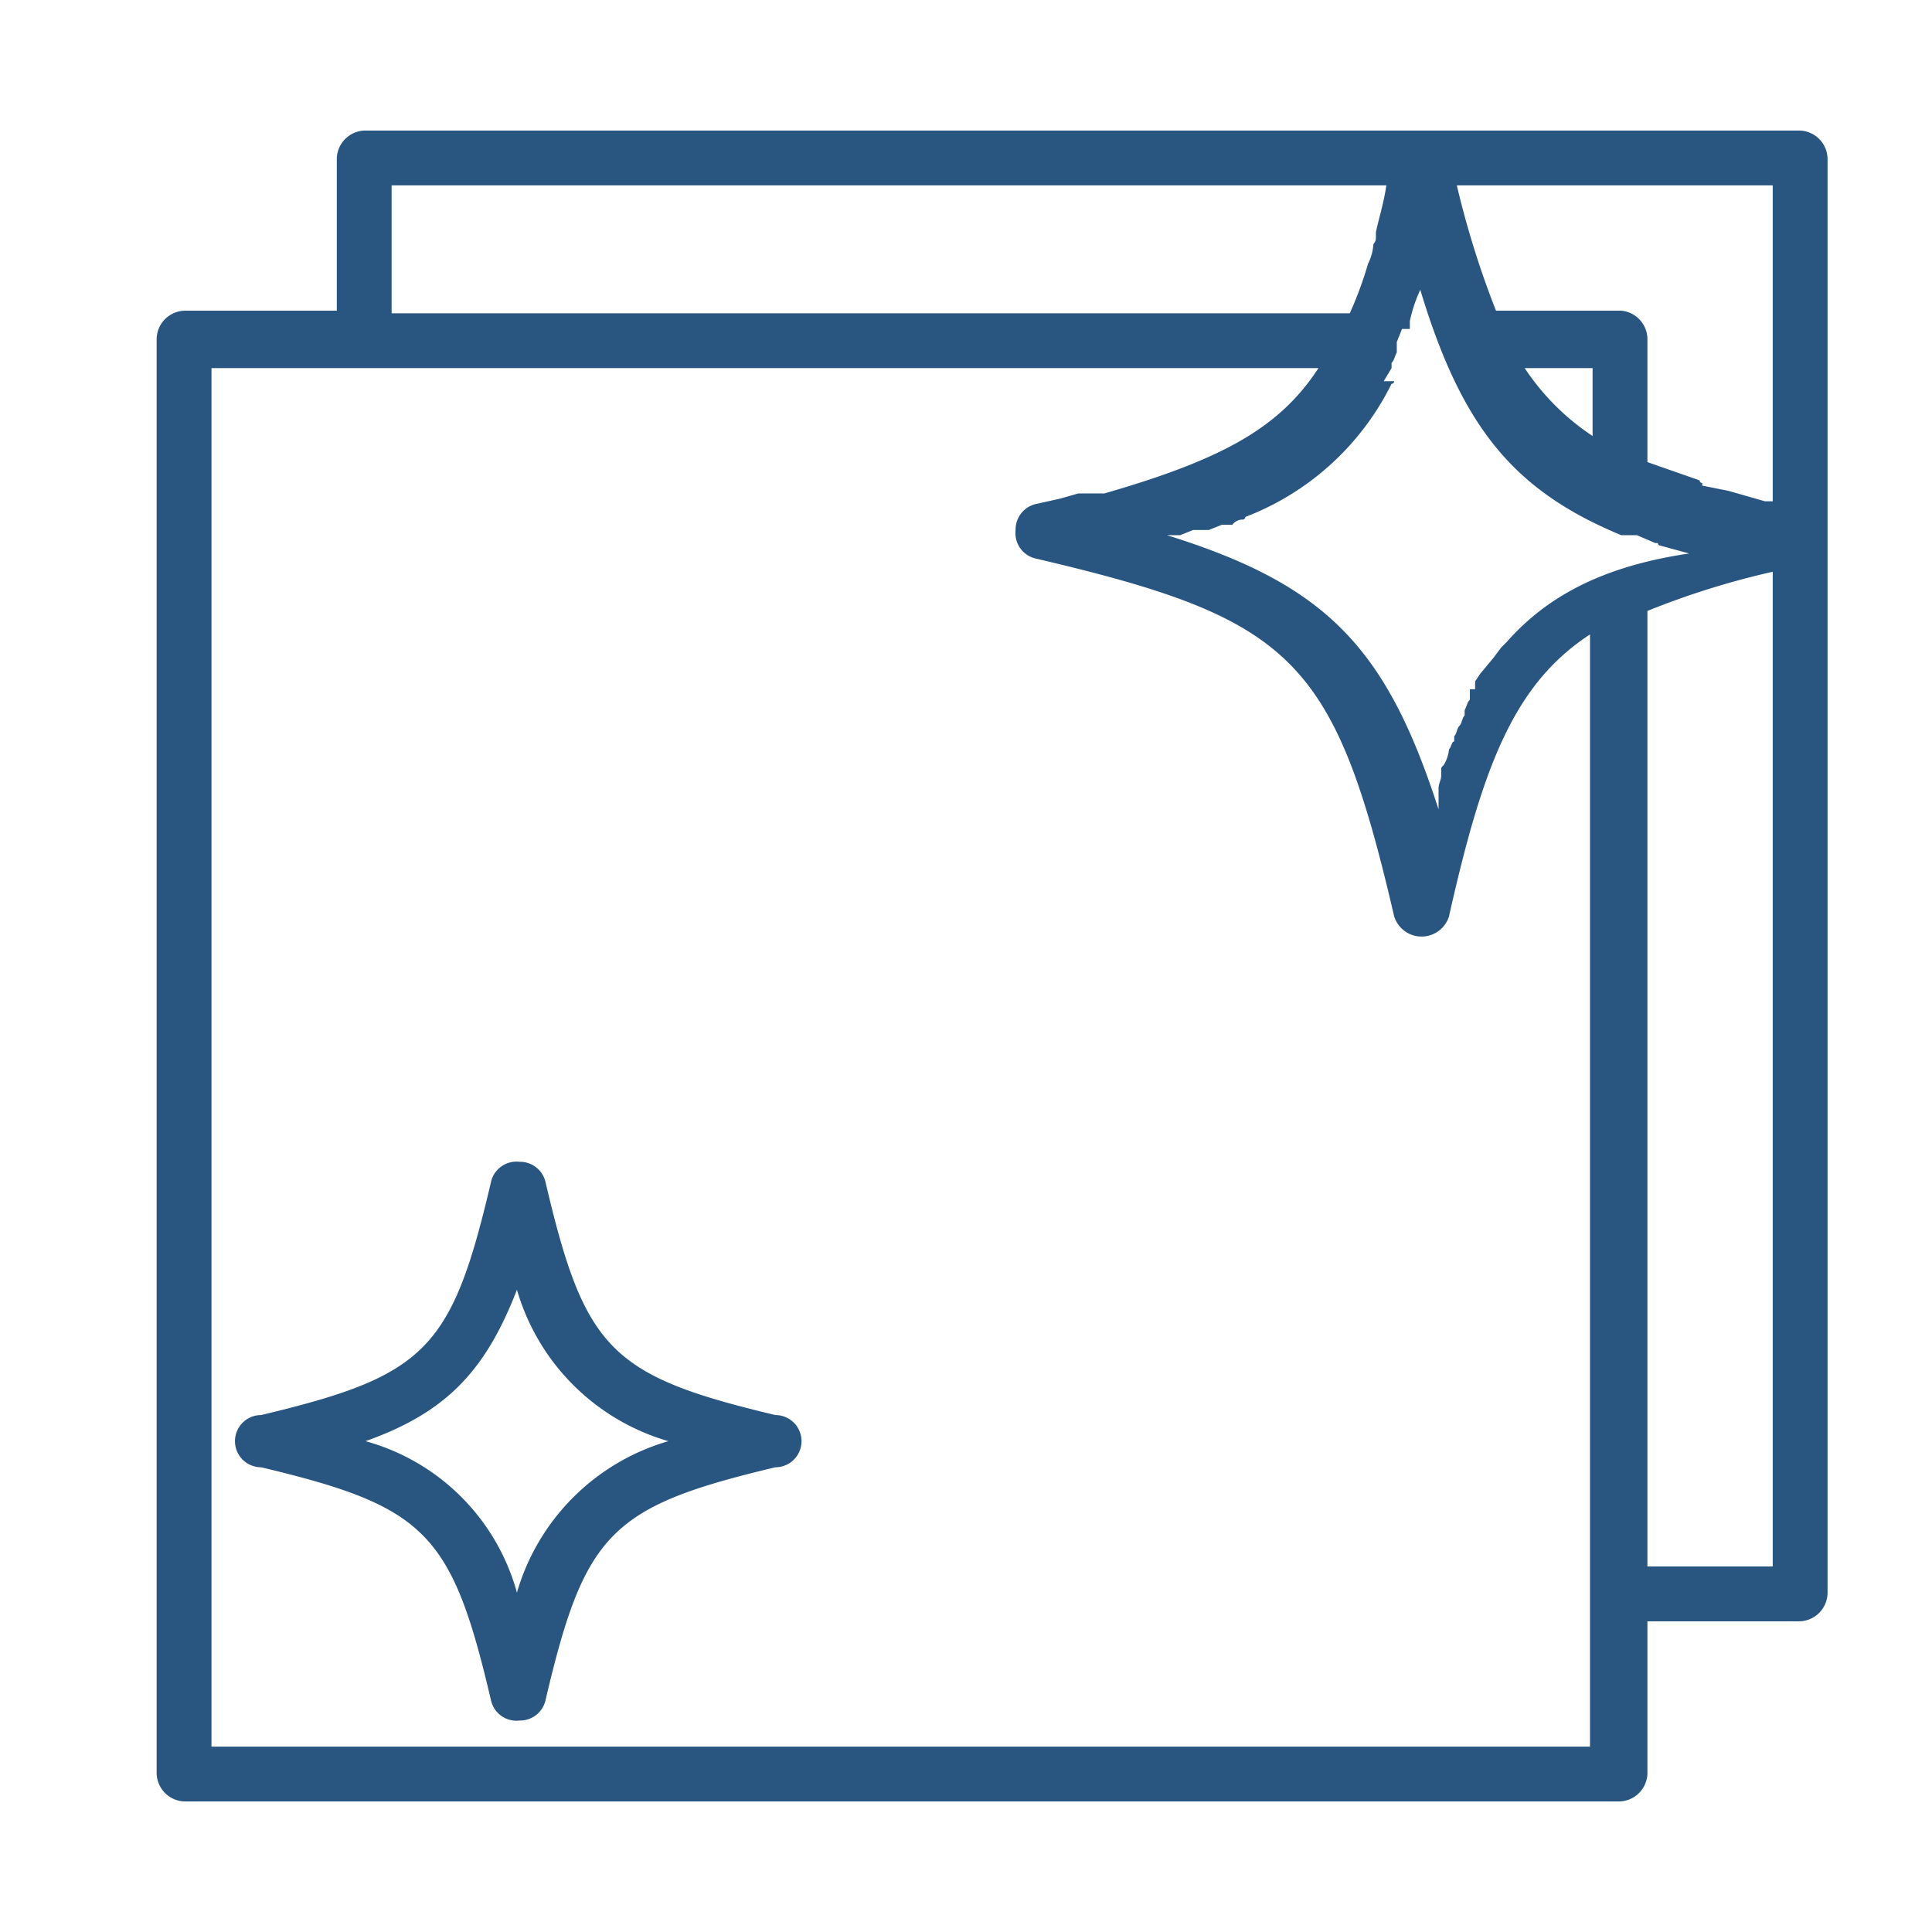
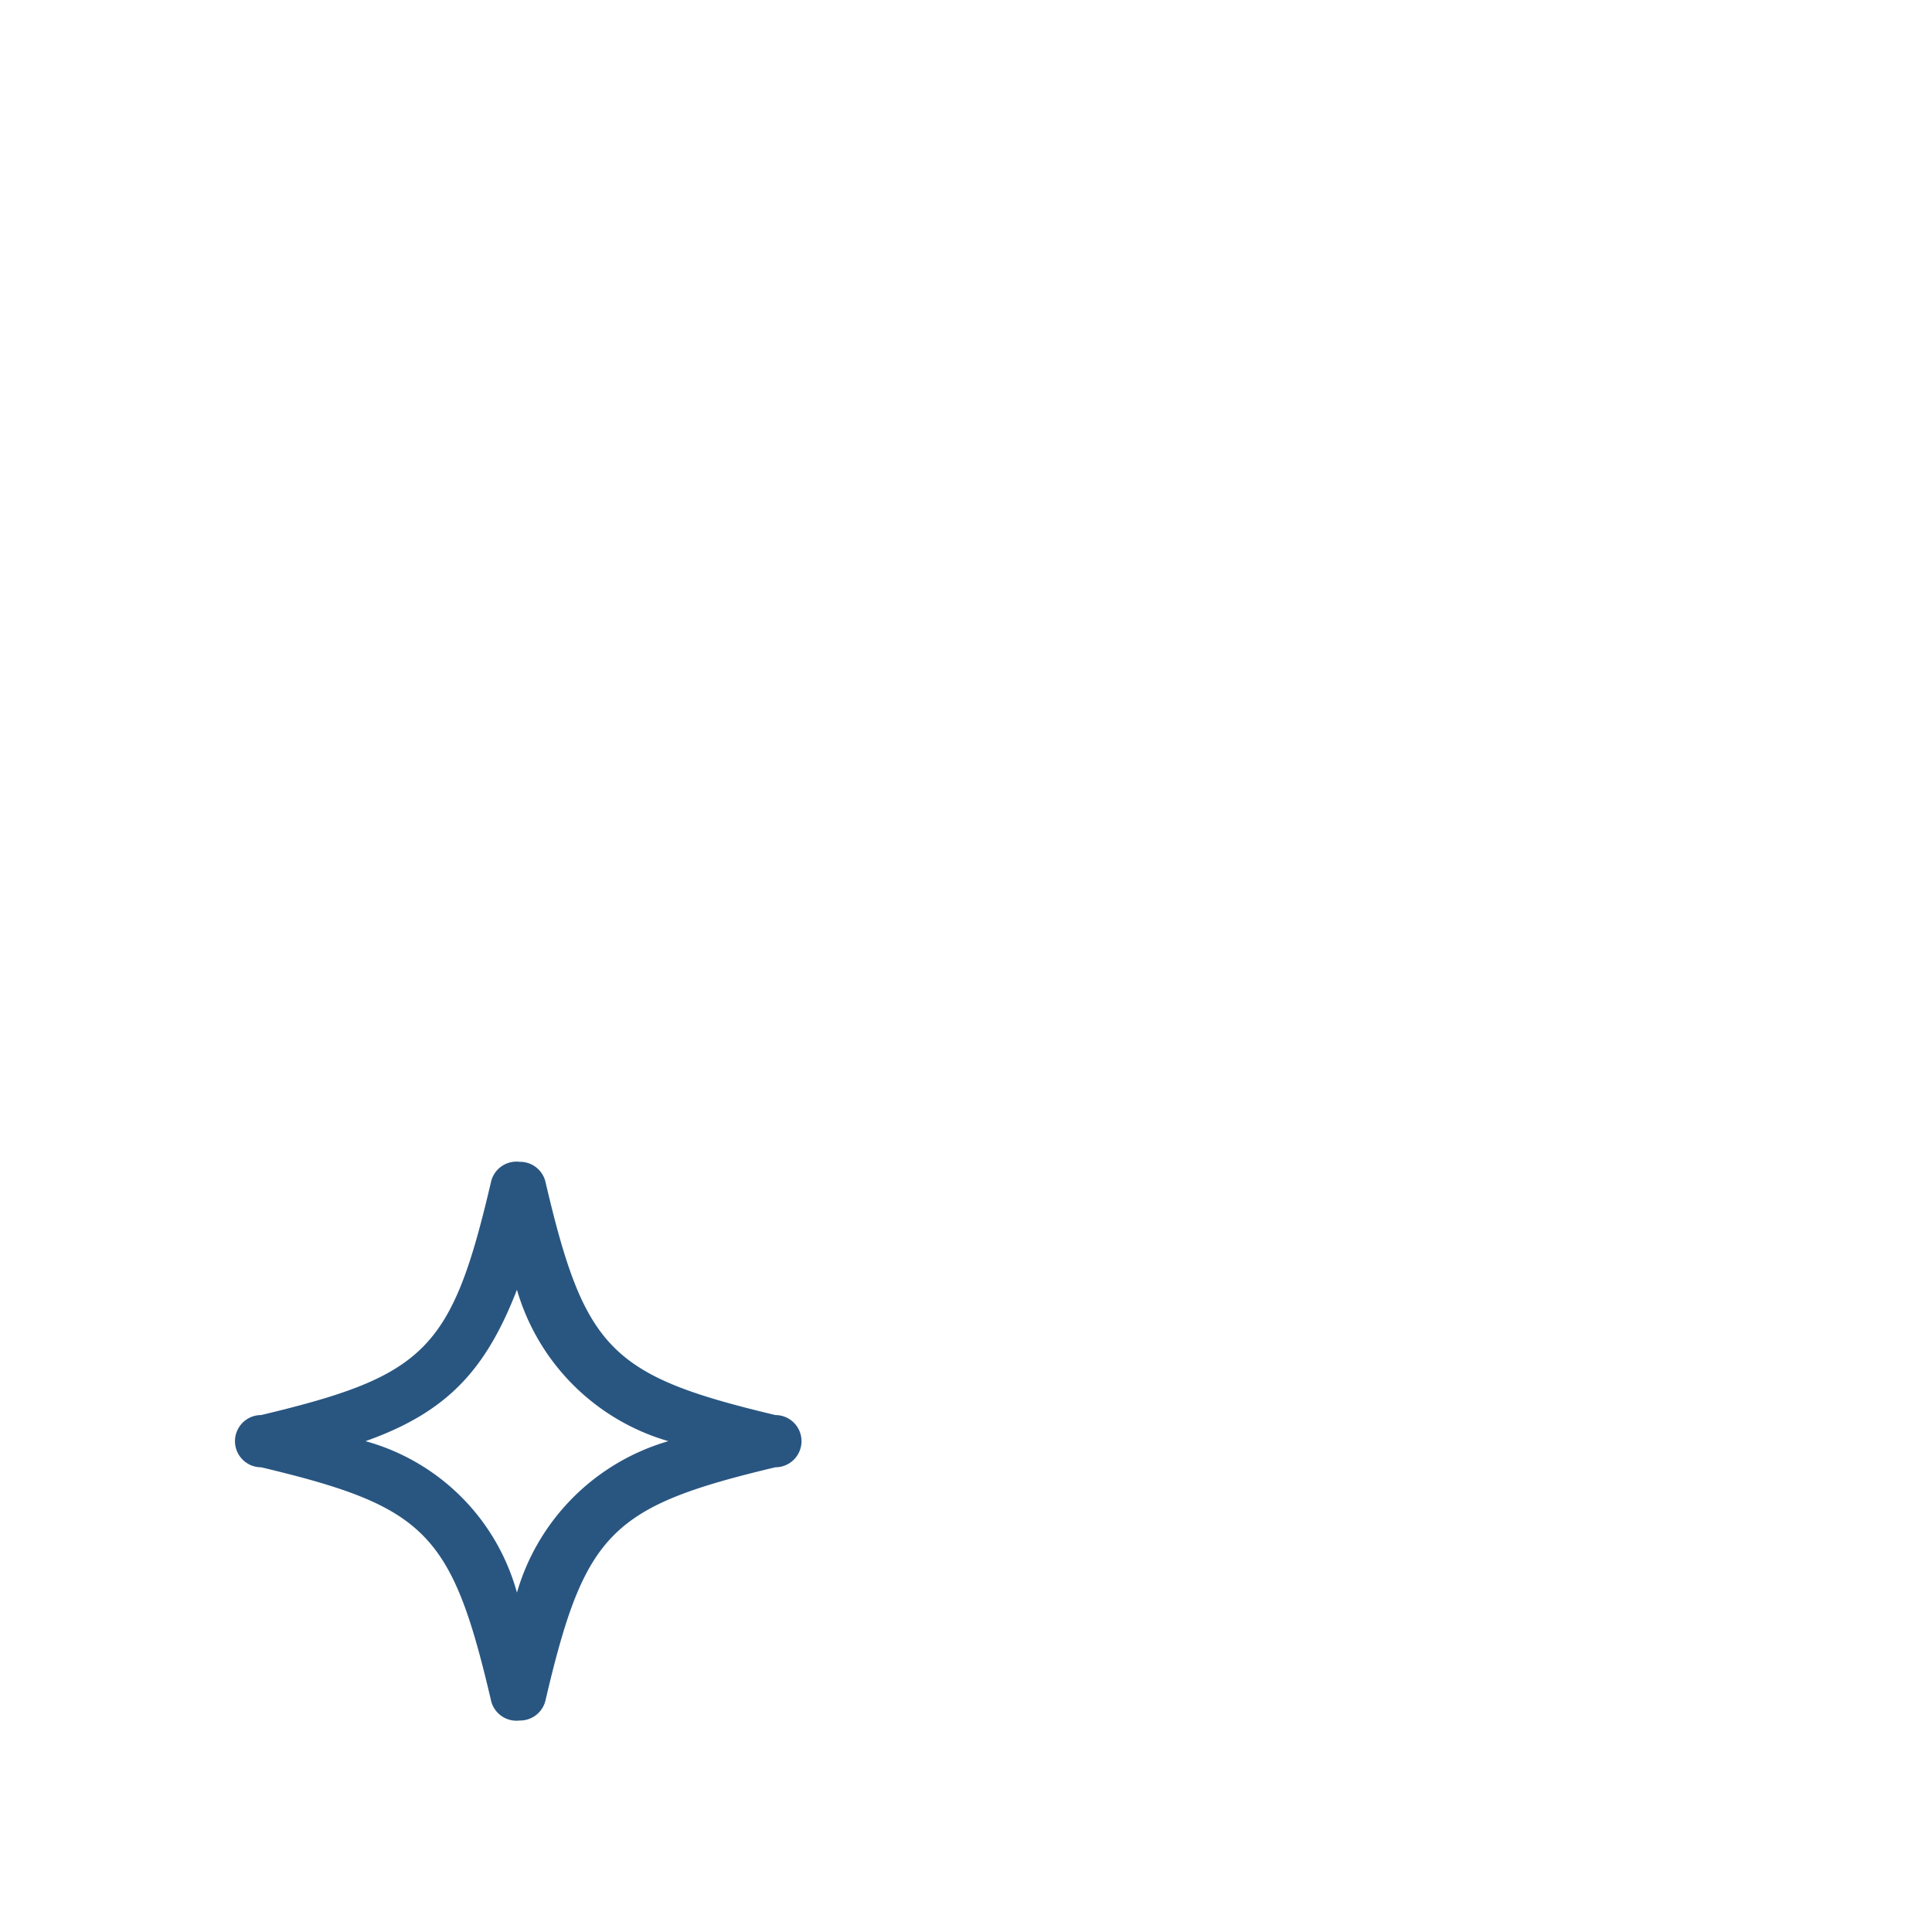
<svg xmlns="http://www.w3.org/2000/svg" width="74px" height="74px" viewBox="0 0 74 74" fill="#295681">
-   <path d="M68.9,5H14a1.1,1.1,0,0,0-1.1,1.1v5.8H7.1A1.1,1.1,0,0,0,6,13V67.9A1.1,1.1,0,0,0,7.1,69H62a1.1,1.1,0,0,0,1.1-1.1V62.1h5.8A1.1,1.1,0,0,0,70,61V6.1A1.1,1.1,0,0,0,68.9,5Zm-1,16.9V60H63.1V23.4A30.9,30.9,0,0,1,67.9,21.9ZM52.7,8.9v.2c0,.2-.1.2-.1.3a1.9,1.9,0,0,1-.2.7,14.6,14.6,0,0,1-.7,1.9H15V7.1H53.1C53,7.8,52.8,8.4,52.7,8.9Zm-10.4,10h-1l-.7.2-.9.2a1,1,0,0,0-.8,1,1,1,0,0,0,.8,1.1c9.8,2.3,11.4,3.8,13.7,13.7a1.1,1.1,0,0,0,2.1,0c1.3-5.8,2.5-8.9,5.4-10.8V66.9H8.1V14.1H50.5C49,16.4,46.8,17.6,42.3,18.9Zm15.4,5.7-.2.2-.3.4h0l-.5.6-.2.3v.3h-.2v.4c-.1.1-.1.2-.2.4h0v.2c-.1.1-.1.3-.2.4s-.1.3-.2.4v.2h0c-.1,0-.1.2-.2.3a1.4,1.4,0,0,1-.2.6h0c-.1.1-.1.1-.1.2v.2c0,.2-.1.3-.1.5V31c-2-6.2-4.3-8.6-10.4-10.5h.5l.5-.2h.6l.5-.2h.4a.5.5,0,0,1,.4-.2h0a.1.1,0,0,0,.1-.1,10.4,10.4,0,0,0,5.6-5.1.1.1,0,0,0,.1-.1H53l.3-.5v-.2c.1-.1.1-.2.2-.4h0v-.4l.2-.5H54v-.3a5.6,5.6,0,0,1,.4-1.2c1.6,5.3,3.6,7.7,7.7,9.4h.6l.7.3h.1a.1.1,0,0,0,.1.1l1.1.3C61.3,21.7,59.2,22.9,57.7,24.6ZM61,14.1v2.6a9.2,9.2,0,0,1-2.6-2.6Zm4.2,4.4h0a.1.1,0,0,1-.1-.1l-2-.7V13a1.1,1.1,0,0,0-1-1.1H57.3a34.9,34.9,0,0,1-1.5-4.8H67.9V19.2h-.3l-1.4-.4-1-.2Z" />
  <path d="M10,56.2c6.3,1.5,7.3,2.5,8.8,8.9a1,1,0,0,0,1.1.8,1,1,0,0,0,1-.8c1.5-6.4,2.5-7.4,8.8-8.9a1,1,0,0,0,0-2c-6.3-1.5-7.3-2.5-8.8-8.9a1,1,0,0,0-1-.8,1,1,0,0,0-1.1.8c-1.5,6.4-2.5,7.4-8.8,8.9a1,1,0,0,0,0,2Zm4-1c3.1-1.1,4.6-2.7,5.8-5.8a8.5,8.5,0,0,0,5.8,5.8A8.5,8.5,0,0,0,19.8,61,8.3,8.3,0,0,0,14,55.2Z" />
</svg>